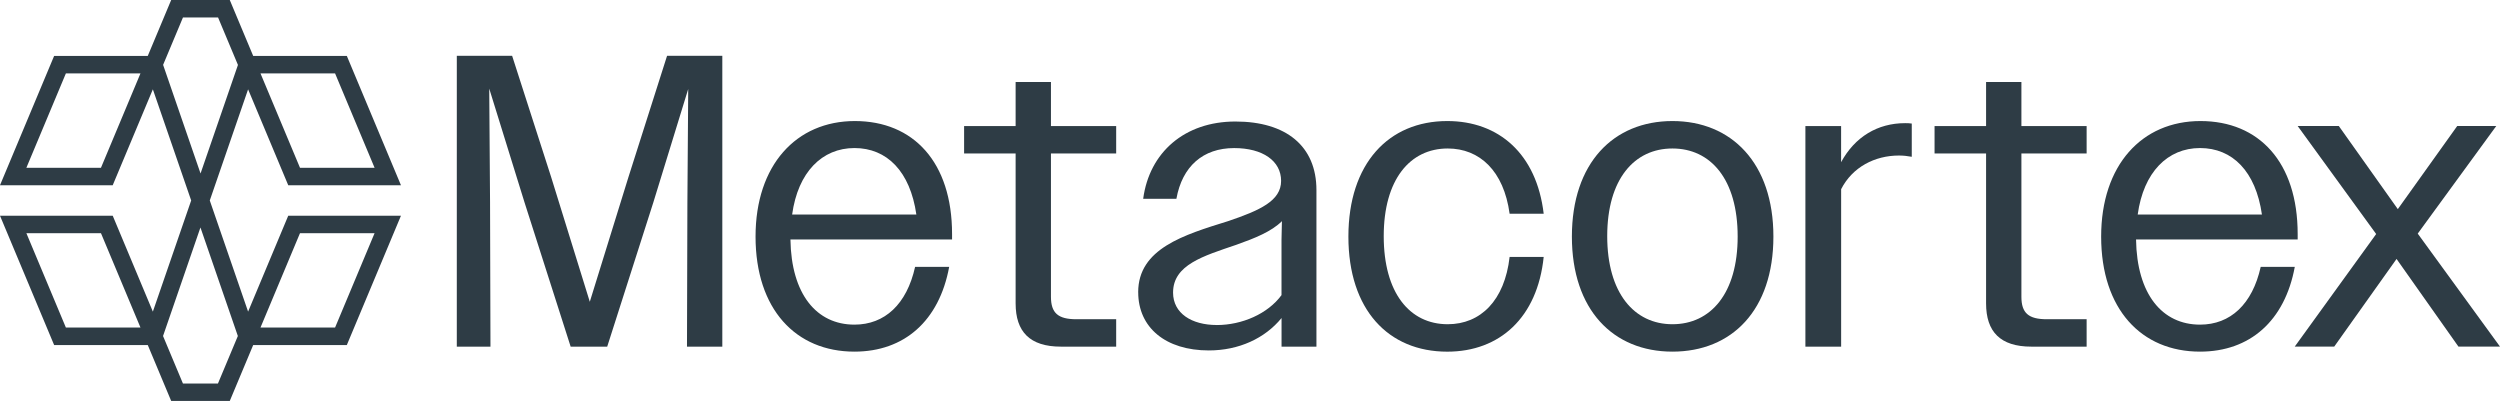
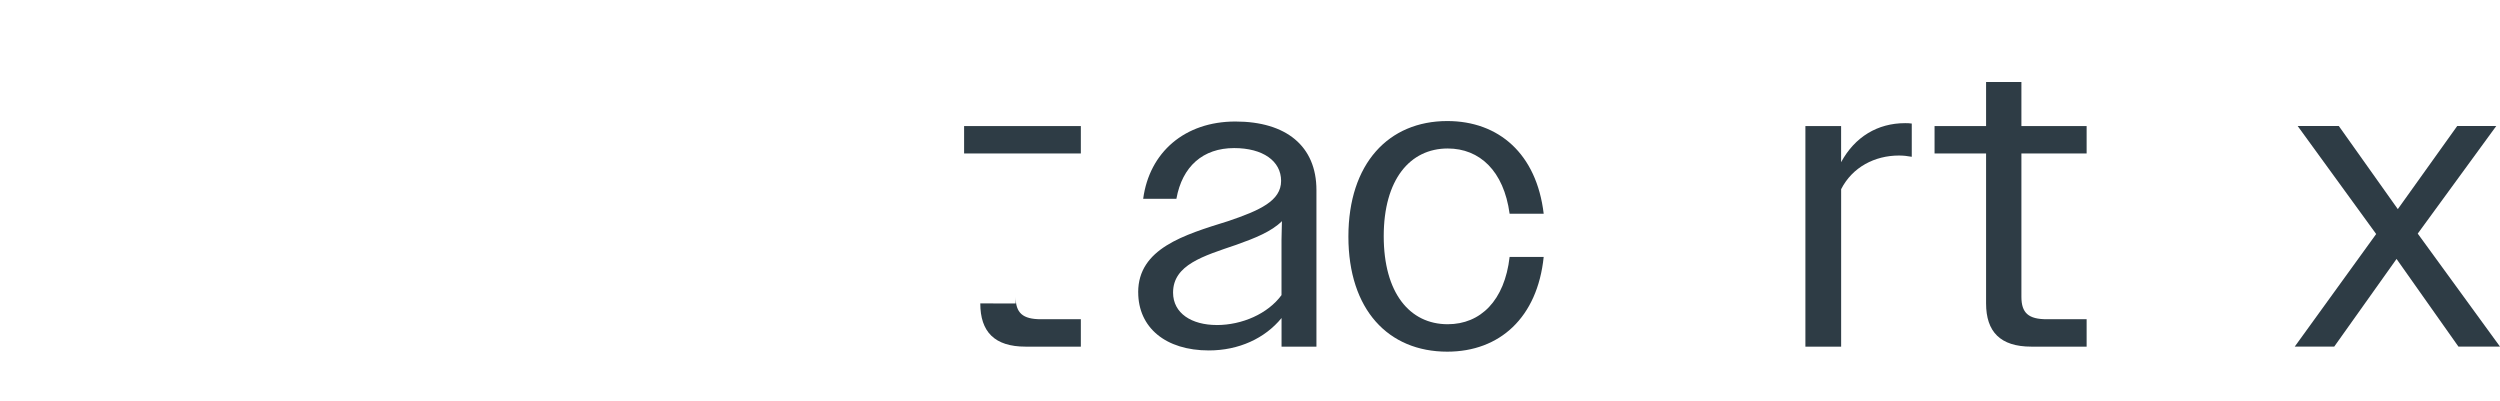
<svg xmlns="http://www.w3.org/2000/svg" id="Capa_2" data-name="Capa 2" viewBox="0 0 795.35 127.56">
  <defs>
    <style> .cls-1 { fill: #2e3c45; } </style>
  </defs>
  <g id="Capa_1-2" data-name="Capa 1">
    <g id="Name">
      <g>
-         <path class="cls-1" d="M145.35,17.76h17.58l12.42,38.6,12.29,39.65,12.29-39.65,12.29-38.6h17.58v92.52h-11.24l.13-45.87.26-36.09-11.1,36.09-14.67,45.87h-11.63l-14.67-45.87-11.23-36.22.26,36.22.13,45.87h-10.71V17.76Z" />
-         <path class="cls-1" d="M240.37,75.26c0-22.73,12.95-36.75,31.59-36.75s30.93,13.09,30.93,35.95v1.72h-51.42c.26,17.45,8.33,27.1,20.36,27.1,9.65,0,16.65-6.48,19.3-18.37h10.84c-3.17,17.18-14.28,26.96-30.14,26.96-18.64,0-31.46-13.48-31.46-36.61ZM252.01,68.25h39.52c-1.98-13.75-9.38-21.15-19.69-21.15s-17.98,7.67-19.83,21.15Z" />
-         <path class="cls-1" d="M323.11,96.54v-47.72h-16.39v-8.72h16.39v-14.01h11.24v14.01h20.75v8.72h-20.75v45.6c0,5.15,2.25,7.14,8.06,7.14h12.69v8.72h-17.58c-9.91,0-14.41-4.76-14.41-13.75Z" />
+         <path class="cls-1" d="M323.11,96.54v-47.72h-16.39v-8.72h16.39v-14.01v14.01h20.75v8.72h-20.75v45.6c0,5.15,2.25,7.14,8.06,7.14h12.69v8.72h-17.58c-9.91,0-14.41-4.76-14.41-13.75Z" />
        <path class="cls-1" d="M362.1,92.97c0-13.88,14.54-18.24,28.55-22.6,10.18-3.44,16.92-6.48,16.92-12.82s-5.82-10.44-14.94-10.44c-9.91,0-16.52,5.82-18.37,16.13h-10.57c1.98-14.8,13.22-24.58,29.34-24.58s25.78,7.8,25.78,21.81v49.83h-11.1v-9.12c-5.29,6.48-13.61,10.31-23.13,10.31-13.75,0-22.47-7.27-22.47-18.51ZM387.08,103.41c8.06,0,16.26-3.57,20.62-9.52v-17.58l.13-5.95c-3.3,3.3-8.59,5.42-14.54,7.53-10.44,3.57-20.09,6.34-20.09,15.2,0,6.61,5.95,10.31,13.88,10.31Z" />
        <path class="cls-1" d="M428.98,75.26c0-23.26,12.82-36.75,31.46-36.75,16.39,0,28.42,10.44,30.67,29.48h-10.84c-1.85-13.61-9.52-20.75-19.69-20.75-12.03,0-20.36,9.91-20.36,27.89s8.19,28.02,20.36,28.02c10.44,0,18.11-7.53,19.69-21.41h10.84c-1.98,19.3-14.01,30.14-30.67,30.14-18.77,0-31.46-13.35-31.46-36.61Z" />
-         <path class="cls-1" d="M500.08,75.26c0-23.4,13.22-36.75,31.99-36.75s32.12,13.35,32.12,36.75-13.22,36.61-32.12,36.61-31.99-13.35-31.99-36.61ZM552.82,75.26c0-18.24-8.59-28.02-20.75-28.02s-20.75,9.78-20.75,27.89,8.59,28.02,20.75,28.02,20.75-9.78,20.75-27.89Z" />
        <path class="cls-1" d="M574.36,40.1h11.37v11.5c4.36-8.06,11.63-12.42,20.36-12.42.79,0,1.32,0,2.12.13v10.57c-1.45-.26-2.64-.4-4.1-.4-7.67,0-14.8,3.7-18.37,10.71v50.1h-11.37V40.1Z" />
        <path class="cls-1" d="M631.85,96.54v-47.72h-16.39v-8.72h16.39v-14.01h11.24v14.01h20.75v8.72h-20.75v45.6c0,5.15,2.25,7.14,8.06,7.14h12.69v8.72h-17.58c-9.91,0-14.41-4.76-14.41-13.75Z" />
-         <path class="cls-1" d="M668.46,75.26c0-22.73,12.95-36.75,31.59-36.75s30.93,13.09,30.93,35.95v1.72h-51.42c.26,17.45,8.33,27.1,20.36,27.1,9.65,0,16.65-6.48,19.3-18.37h10.84c-3.17,17.18-14.28,26.96-30.14,26.96-18.64,0-31.46-13.48-31.46-36.61ZM680.09,68.25h39.52c-1.98-13.75-9.38-21.15-19.69-21.15s-17.98,7.67-19.83,21.15Z" />
        <path class="cls-1" d="M755.96,74.46l-24.98-34.37h13.09l18.77,26.44,18.9-26.44h12.42l-24.98,34.23,26.17,35.95h-13.22l-19.69-27.89-19.83,27.89h-12.56l25.91-35.82Z" />
      </g>
    </g>
-     <path id="Symbol" class="cls-1" d="M78.93,99.14l-12.19-35.36,12.19-35.36,12.77,30.51h35.86l-17.22-41.14h-29.79L73.1,0h-18.64l-7.45,17.79h-29.79L0,58.93h35.86l12.77-30.51,12.19,35.36-12.19,35.36-12.77-30.51H0l17.22,41.14h29.79l7.45,17.79h18.64l7.45-17.79h29.79l17.22-41.14h-35.86l-12.77,30.51ZM106.6,23.35l12.57,30.03h-23.73l-12.57-30.03h23.73ZM32.12,53.38H8.39l12.57-30.03h23.73l-12.57,30.03ZM20.96,104.21l-12.57-30.03h23.73l12.57,30.03h-23.73ZM51.88,20.66l6.33-15.11h11.16l6.33,15.11-11.9,34.53-11.9-34.53ZM69.36,122.01h-11.16l-6.33-15.11,11.9-34.53,11.9,34.53-6.33,15.11ZM119.17,74.18l-12.57,30.03h-23.73l12.57-30.03h23.73Z" />
  </g>
</svg>